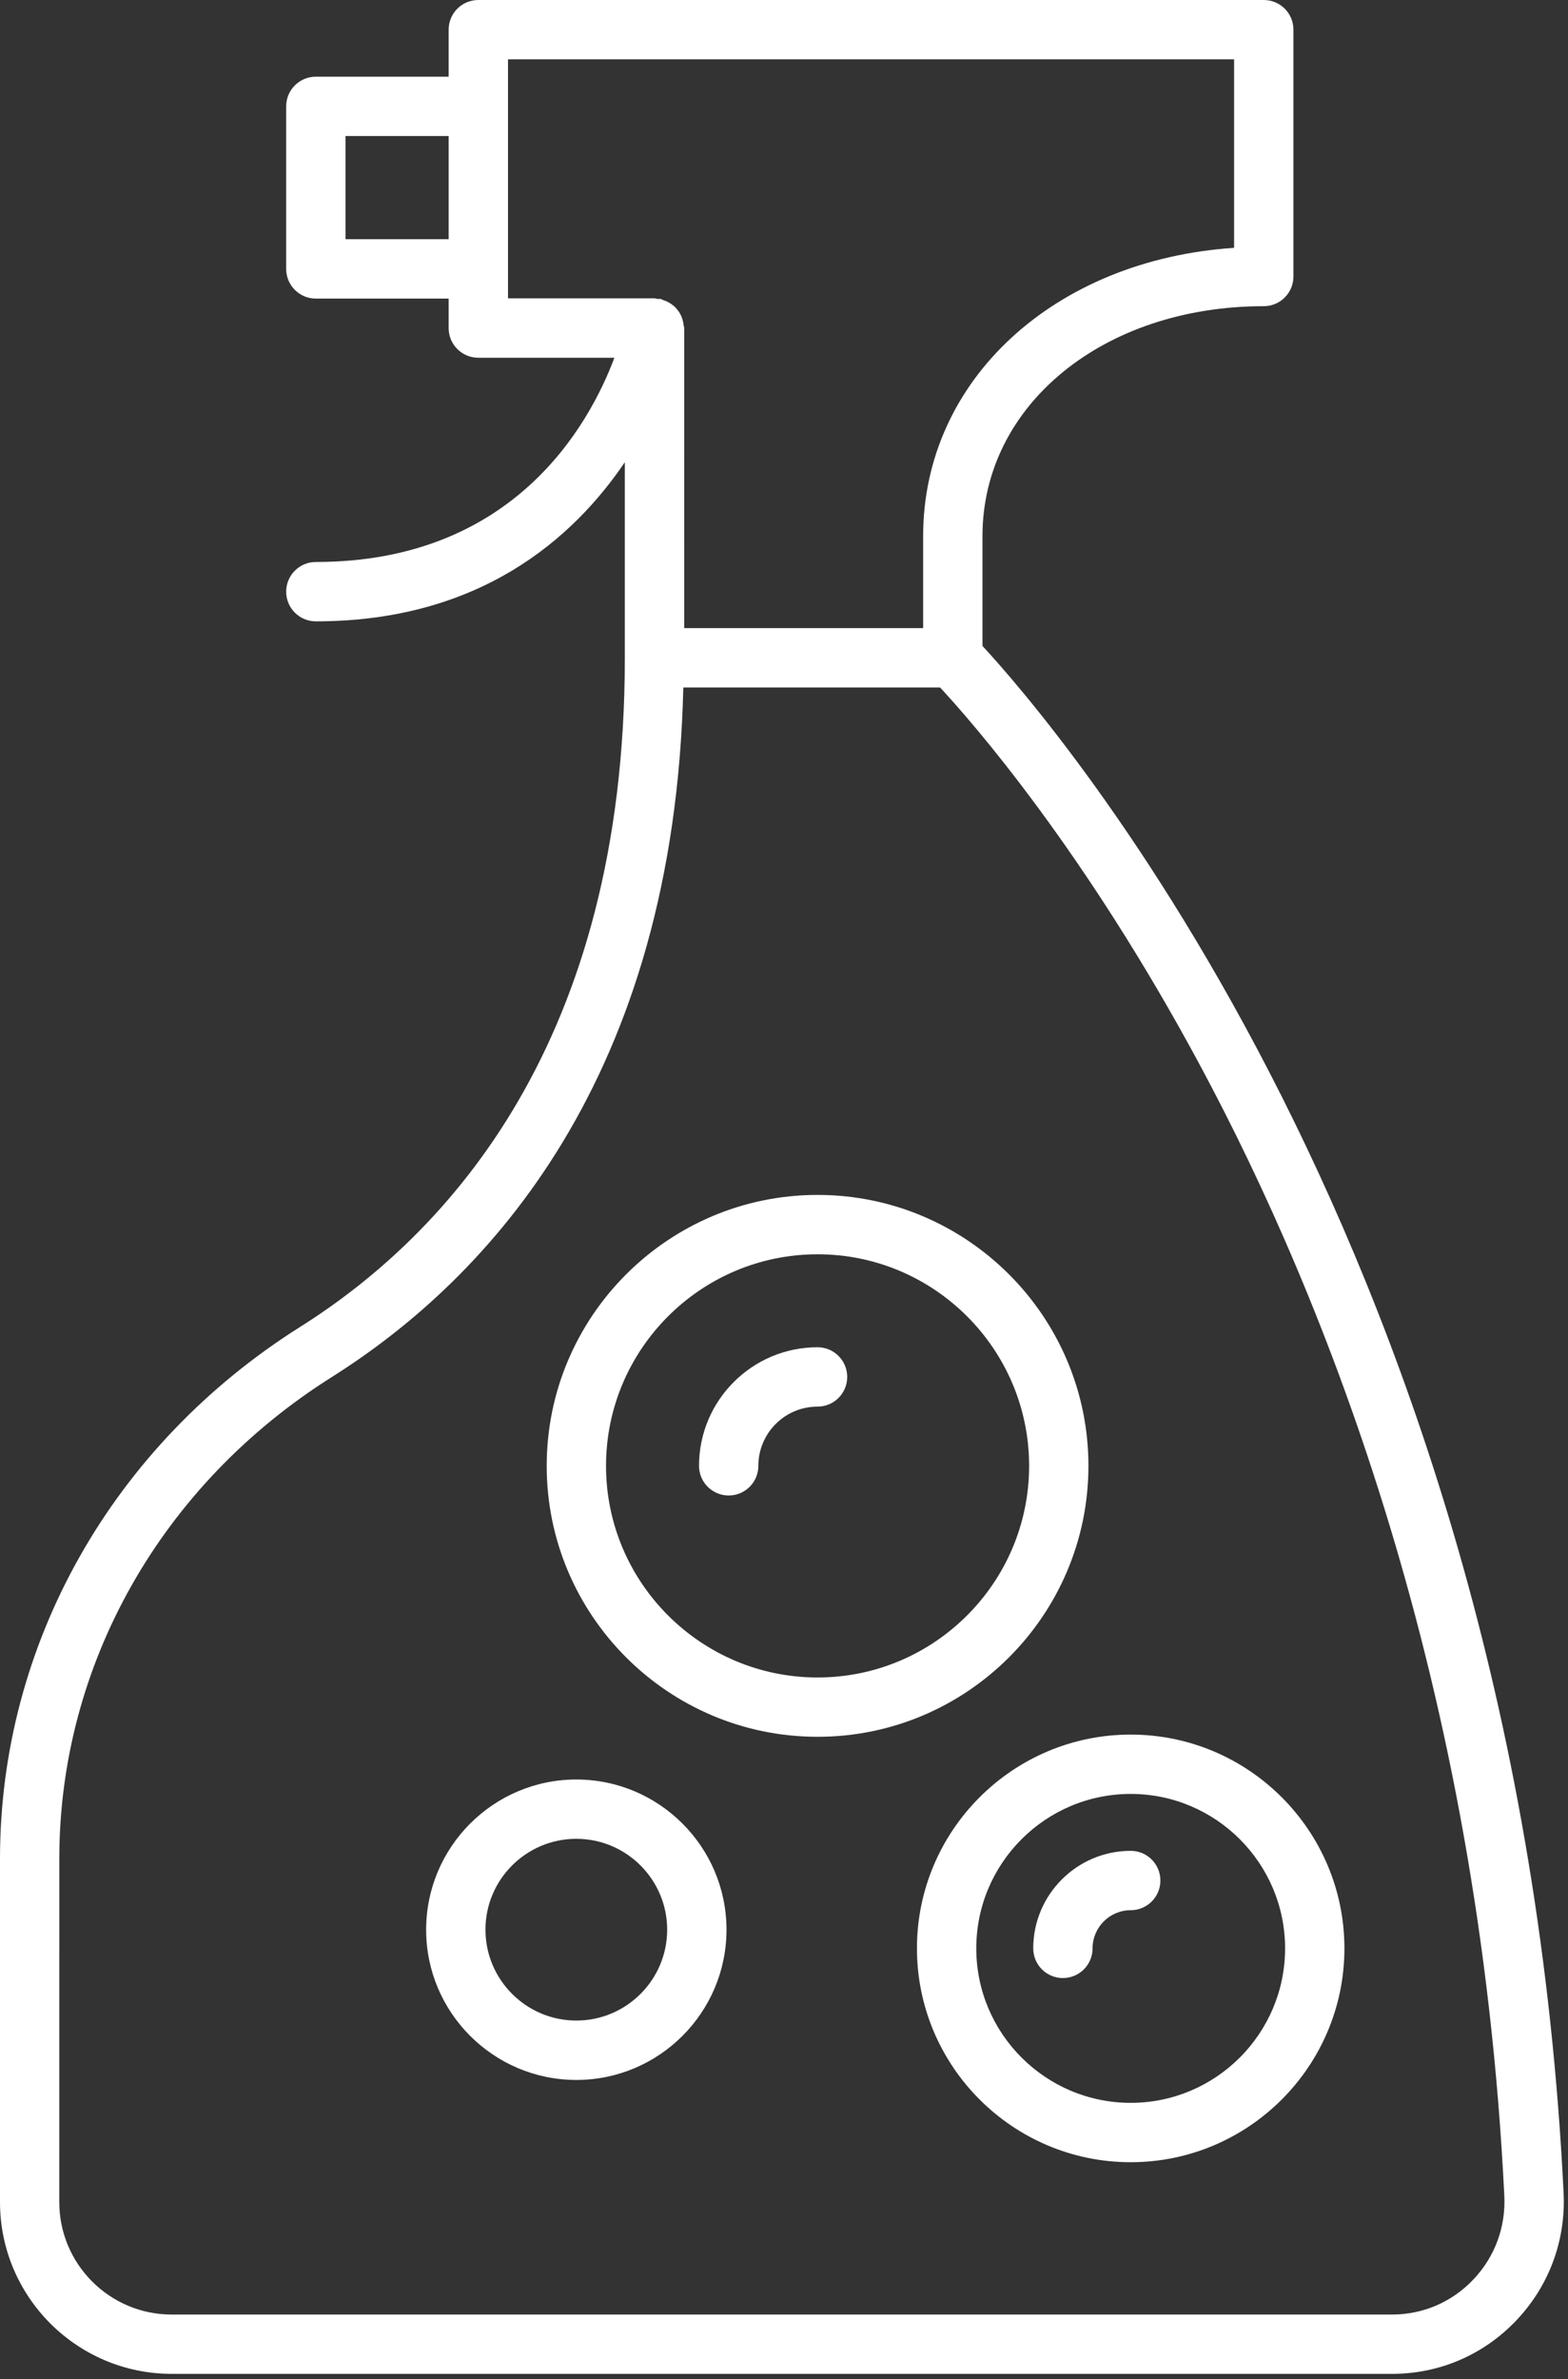
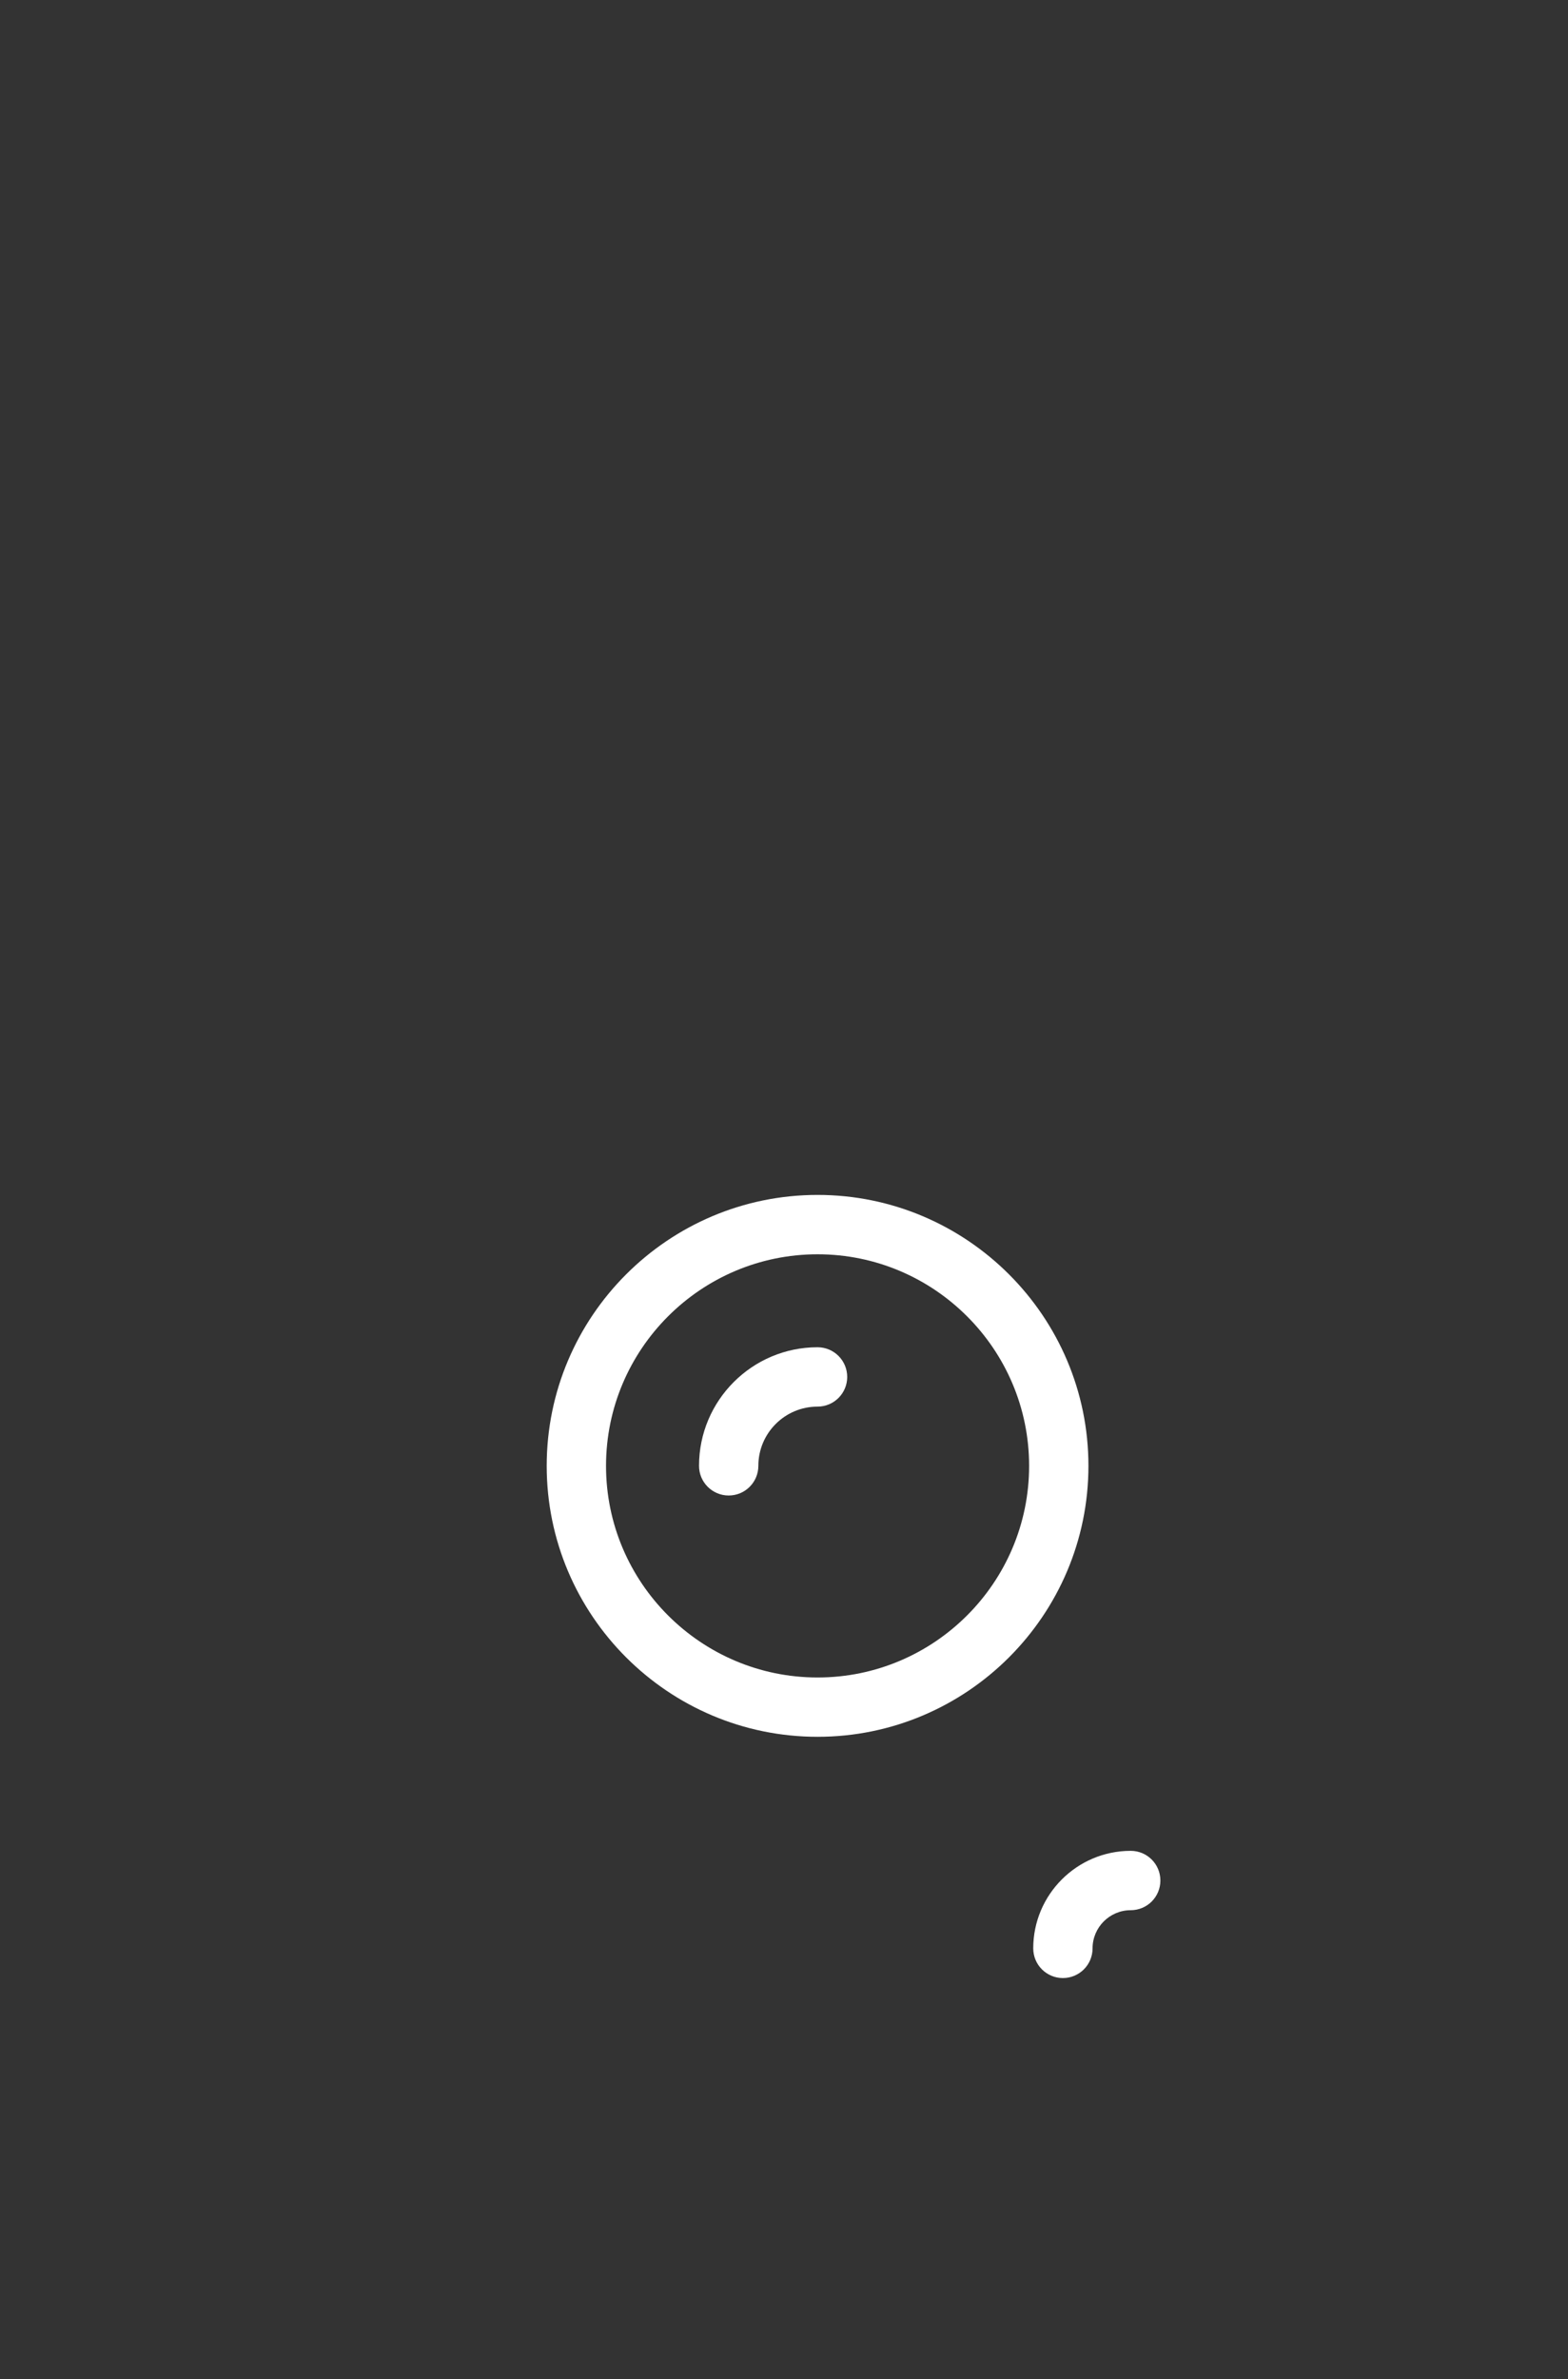
<svg xmlns="http://www.w3.org/2000/svg" width="296" height="449" viewBox="0 0 296 449" fill="none">
  <rect x="0" y="0" width="296" height="449" fill="#333333" stroke="none" />
-   <path d="M32.407 448.005H262.777C271.715 448.005 280.035 444.431 286.207 437.954C292.422 431.423 295.609 422.852 295.168 413.817C286.512 237.267 198.5 135.977 185.468 121.907V101.18C185.468 76.438 208.292 57.785 238.566 57.785C241.664 57.785 244.168 55.281 244.168 52.184V5.602C244.168 2.504 241.664 0 238.566 0H90.296C87.198 0 84.694 2.504 84.694 5.602V14.473H59.624C56.527 14.473 54.023 16.977 54.023 20.074V50.75C54.023 53.848 56.527 56.352 59.624 56.352H84.694V61.914C84.694 65.012 87.198 67.516 90.296 67.516H115.984C111.242 80.157 96.988 106.059 59.625 106.059C56.527 106.059 54.023 108.563 54.023 111.661C54.023 114.758 56.527 117.262 59.625 117.262C90.516 117.262 108.16 101.684 117.953 87.231V124.145C117.953 196.575 84.633 232.775 56.68 250.405C21.188 272.76 0 310.292 0 350.785V415.594C0 433.461 14.543 448.004 32.41 448.004L32.407 448.005ZM65.223 45.145V25.668H84.696V45.145H65.223ZM95.895 11.196H232.965V46.774C199.125 49.024 174.266 71.661 174.266 101.184V118.539H129.157L129.161 61.902C129.161 61.719 129.071 61.562 129.056 61.383C129.016 60.996 128.942 60.637 128.833 60.273C128.727 59.933 128.61 59.617 128.442 59.304C128.274 58.984 128.079 58.711 127.852 58.429C127.622 58.144 127.388 57.891 127.106 57.664C126.837 57.441 126.563 57.262 126.251 57.086C125.915 56.894 125.579 56.75 125.204 56.633C125.032 56.578 124.895 56.461 124.716 56.422C124.513 56.379 124.329 56.437 124.126 56.418C123.931 56.394 123.763 56.304 123.559 56.304H95.899V11.195L95.895 11.196ZM11.196 350.786C11.196 314.161 30.43 280.177 62.649 259.872C92.235 241.224 127.262 203.501 128.993 129.742H177.462C183.224 135.938 204.56 160.133 226.528 201.031C250.122 244.953 279.231 317.601 283.977 414.371C284.274 420.313 282.184 425.945 278.098 430.234C274.059 434.472 268.622 436.808 262.782 436.808H32.402C20.703 436.808 11.191 427.293 11.191 415.597L11.196 350.786Z" fill="white" />
-   <path d="M173.097 367.705C173.097 389.959 191.195 408.06 213.445 408.06C235.695 408.06 253.793 389.962 253.793 367.705C253.793 345.455 235.695 327.357 213.445 327.357C191.195 327.357 173.097 345.455 173.097 367.705ZM213.445 338.557C229.515 338.557 242.593 351.631 242.593 367.705C242.593 383.783 229.519 396.857 213.445 396.857C197.375 396.857 184.297 383.783 184.297 367.705C184.297 351.631 197.371 338.557 213.445 338.557Z" fill="white" />
  <path d="M200.647 373.305C203.745 373.305 206.249 370.801 206.249 367.704C206.249 363.735 209.479 360.501 213.452 360.501C216.549 360.501 219.053 357.997 219.053 354.899C219.053 351.801 216.549 349.297 213.452 349.297C203.304 349.297 195.05 357.559 195.05 367.699C195.05 370.801 197.554 373.305 200.647 373.305L200.647 373.305Z" fill="white" />
  <path d="M154.337 327.775C182.532 327.775 205.47 304.837 205.47 276.642C205.47 248.447 182.532 225.509 154.337 225.509C126.142 225.509 103.204 248.447 103.204 276.642C103.2 304.837 126.134 327.775 154.337 327.775ZM154.337 236.713C176.357 236.713 194.271 254.627 194.271 276.647C194.271 298.667 176.357 316.581 154.337 316.581C132.317 316.581 114.403 298.667 114.403 276.647C114.403 254.627 132.317 236.713 154.337 236.713V236.713Z" fill="white" />
  <path d="M137.557 282.235C140.655 282.235 143.159 279.731 143.159 276.633C143.159 270.469 148.17 265.461 154.331 265.461C157.428 265.461 159.932 262.958 159.932 259.86C159.932 256.762 157.428 254.258 154.331 254.258C141.995 254.258 131.96 264.293 131.96 276.629C131.956 279.731 134.464 282.235 137.557 282.235L137.557 282.235Z" fill="white" />
-   <path d="M108.797 392.535C124.426 392.535 137.145 379.816 137.145 364.183C137.145 348.554 124.426 335.835 108.797 335.835C93.16 335.835 80.445 348.554 80.445 364.183C80.437 379.812 93.16 392.535 108.797 392.535ZM108.797 347.027C118.25 347.027 125.945 354.723 125.945 364.175C125.945 373.632 118.25 381.327 108.797 381.327C99.34 381.327 91.645 373.632 91.645 364.175C91.637 354.722 99.333 347.027 108.797 347.027Z" fill="white" />
</svg>